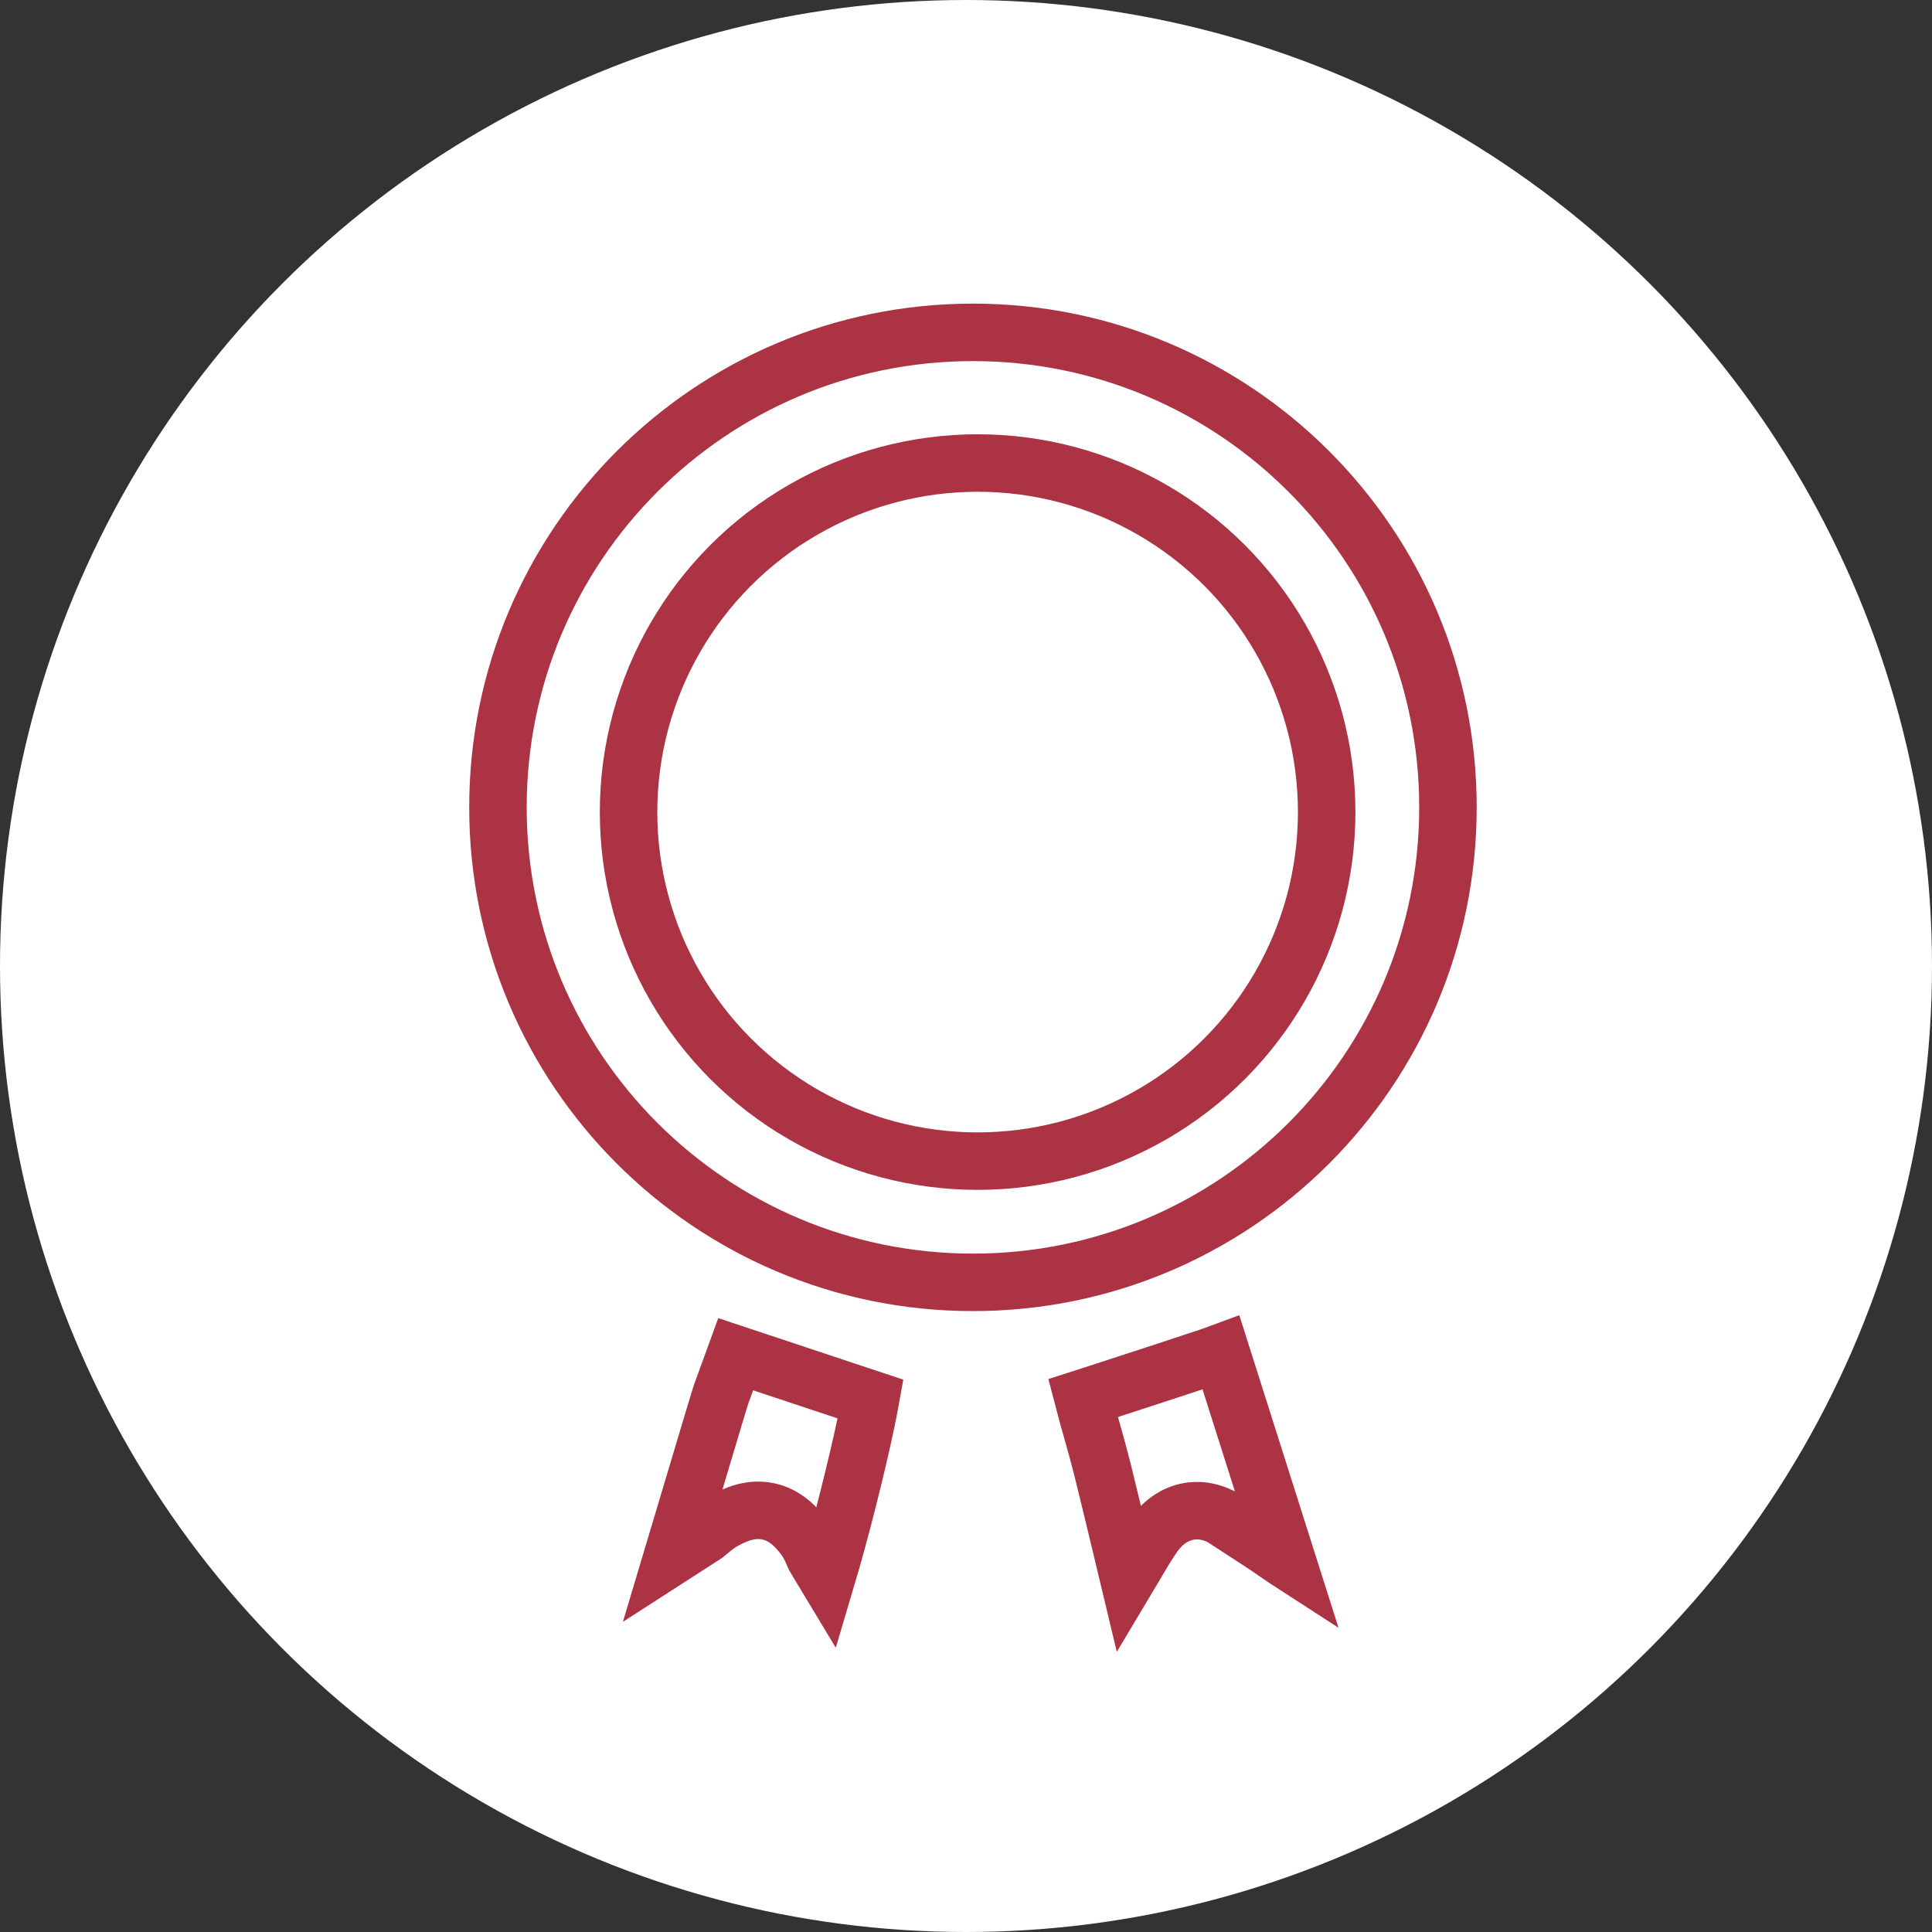
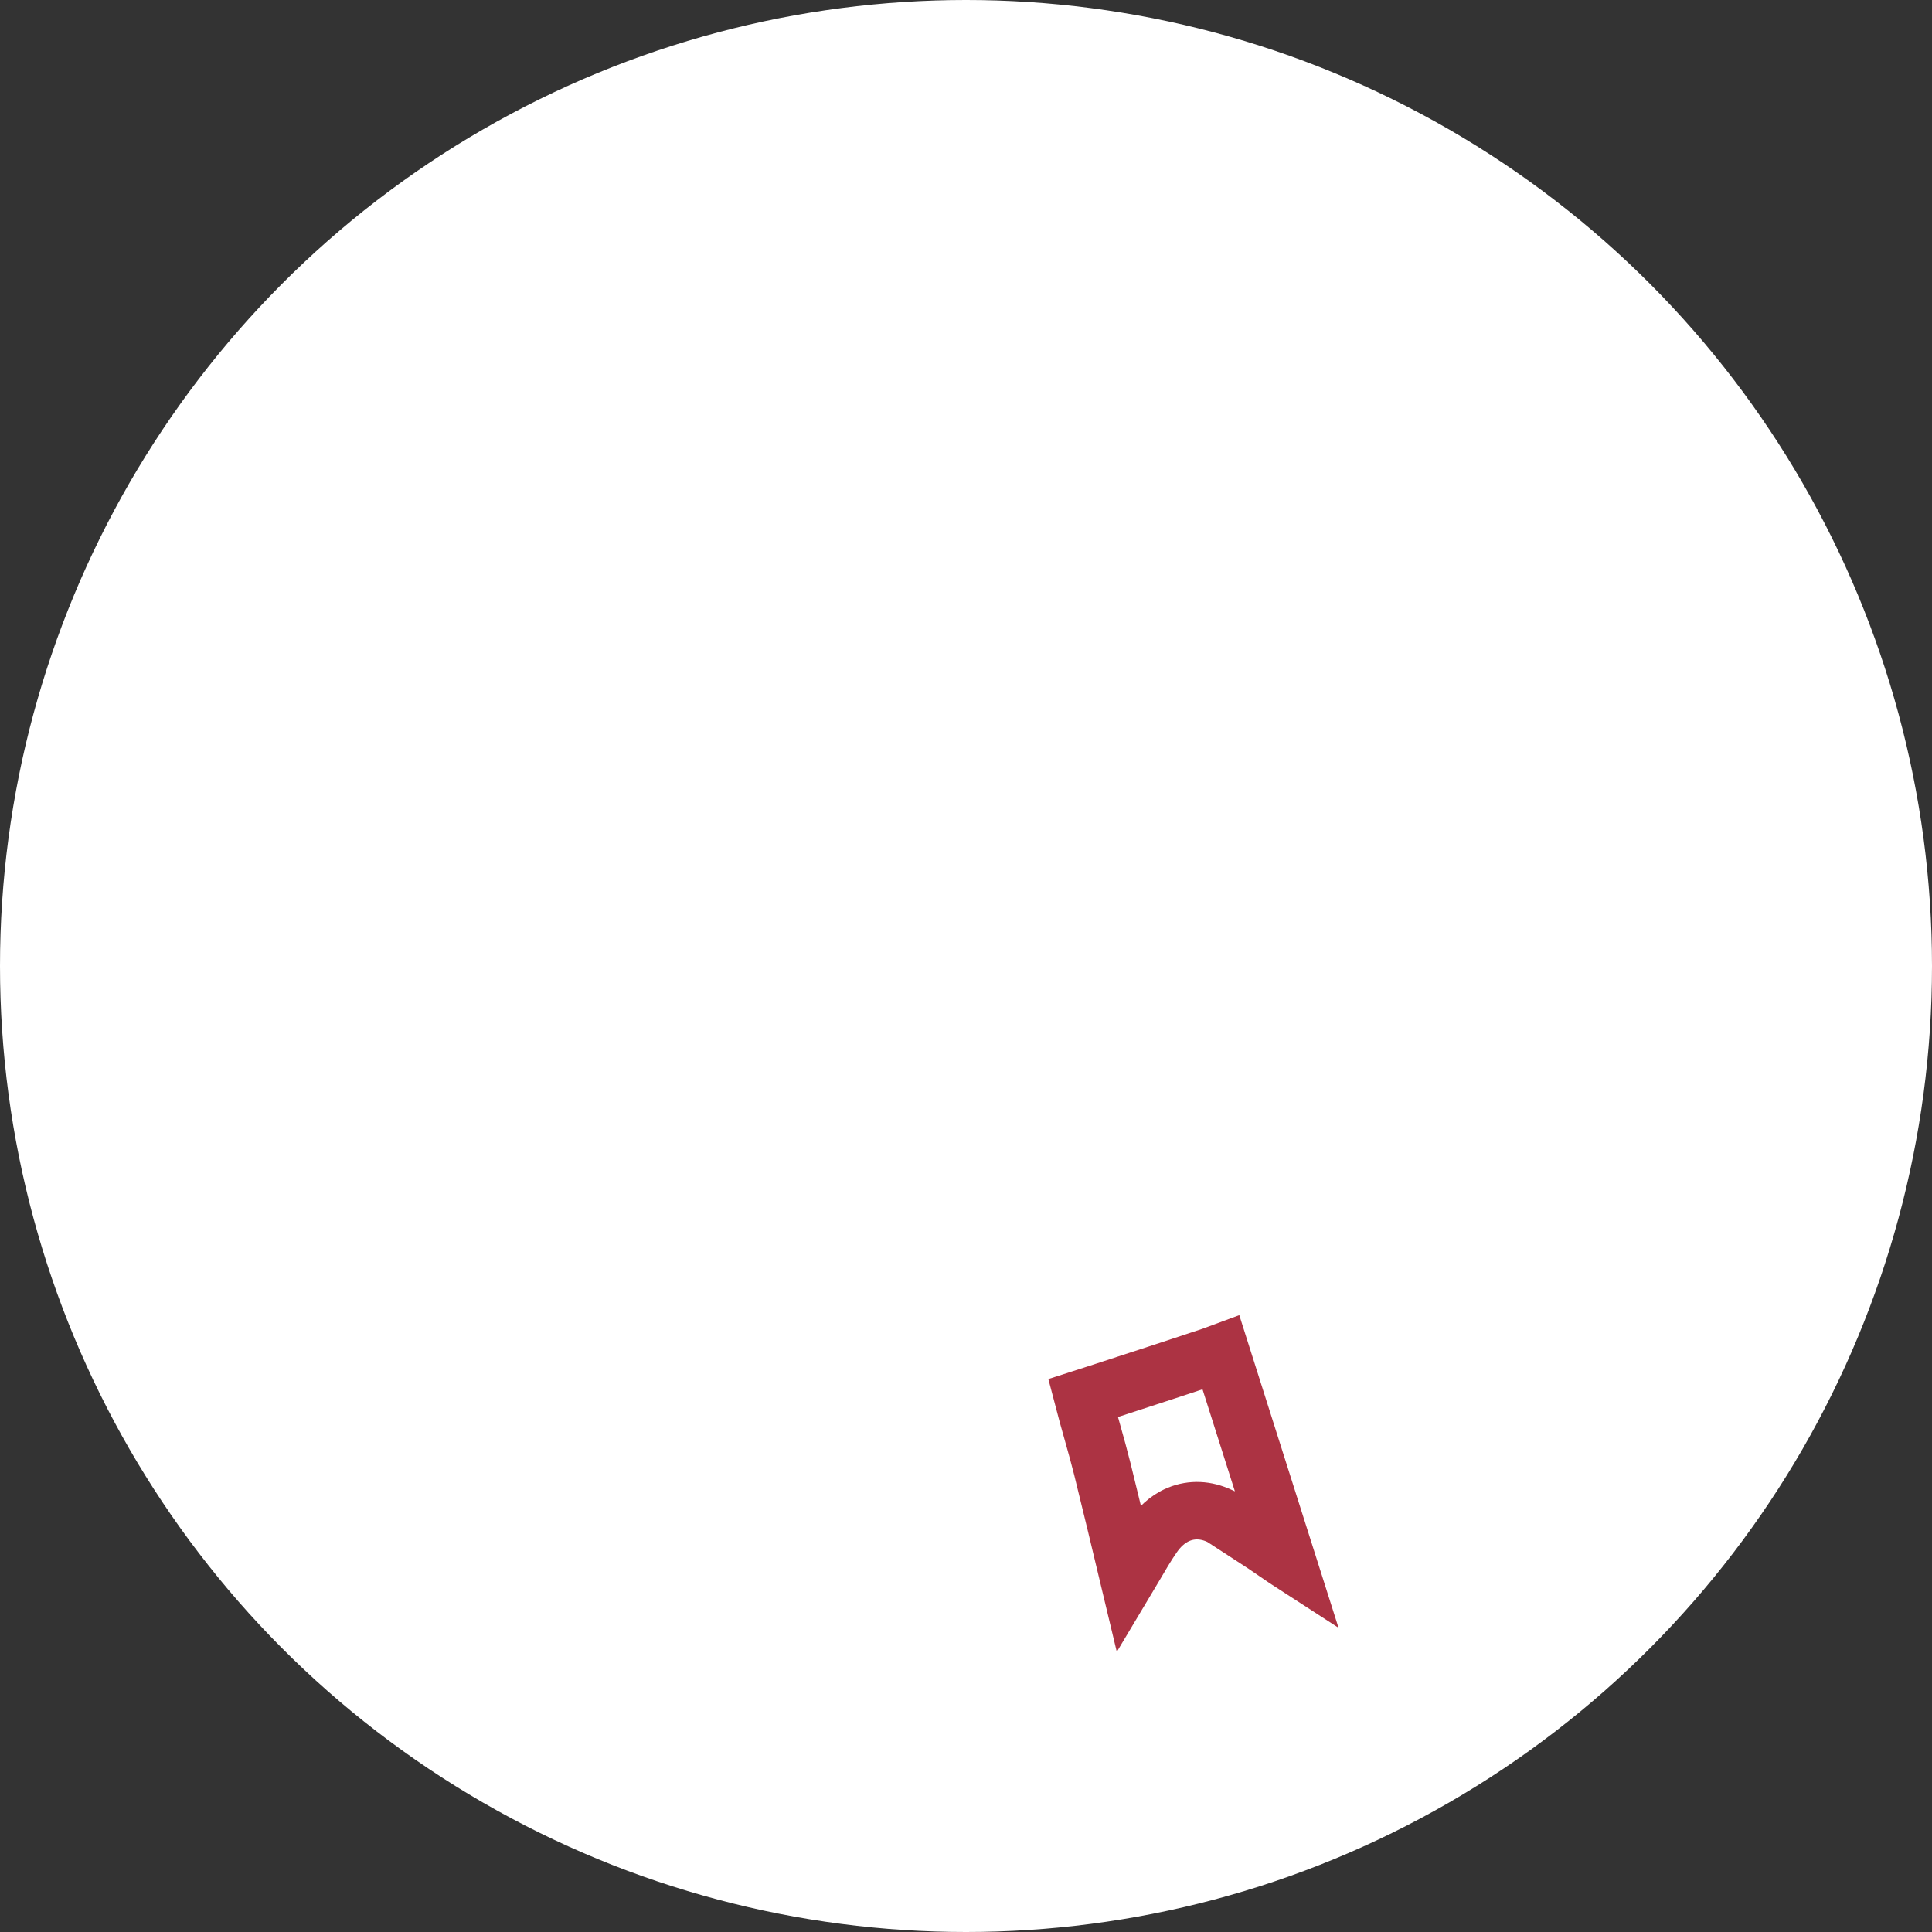
<svg xmlns="http://www.w3.org/2000/svg" width="70" height="70" viewBox="0 0 70 70" fill="none">
  <rect x="0" y="0" width="70" height="70" fill="#333333" stroke="none" />
  <circle cx="35" cy="35" r="35" fill="white" />
-   <path d="M52.462 29.252C52.462 38.757 44.757 46.462 35.252 46.462C25.747 46.462 18.042 38.757 18.042 29.252C18.042 19.747 25.747 12.042 35.252 12.042C44.757 12.042 52.462 19.747 52.462 29.252Z" stroke="#AC3343" stroke-width="2.083" />
-   <circle cx="35.421" cy="29.423" r="12.647" stroke="#AC3343" stroke-width="2.083" />
  <path d="M41.109 56.738C41.029 56.875 40.953 57.005 40.883 57.122C40.575 55.833 40.266 54.541 39.947 53.253L39.947 53.253L39.947 53.25C39.834 52.801 39.711 52.357 39.589 51.926C39.578 51.886 39.567 51.845 39.555 51.805C39.445 51.415 39.339 51.036 39.24 50.656L39.405 50.603L39.73 50.499L39.73 50.499L39.736 50.497C40.104 50.377 40.473 50.257 40.843 50.136C41.864 49.803 42.89 49.469 43.91 49.128C44.018 49.092 44.129 49.053 44.241 49.011C45.051 51.563 45.839 54.046 46.626 56.525C46.609 56.514 46.592 56.503 46.575 56.492C46.457 56.411 46.339 56.33 46.222 56.25L46.222 56.249C46.101 56.167 45.983 56.086 45.866 56.005L45.855 55.997L45.843 55.99C45.586 55.822 45.33 55.656 45.075 55.49L45.074 55.49C44.819 55.325 44.565 55.16 44.311 54.994L44.248 54.953L44.18 54.922C43.705 54.701 43.19 54.668 42.709 54.866C42.27 55.046 41.973 55.373 41.781 55.651C41.542 55.996 41.312 56.39 41.109 56.738Z" stroke="#AC3343" stroke-width="2.083" />
-   <path d="M25.552 55.601L24.374 56.36L25.869 51.359L25.869 51.359C25.953 51.079 26.036 50.805 26.122 50.529C26.215 50.276 26.308 50.021 26.402 49.764C26.486 49.533 26.571 49.301 26.656 49.067C28.299 49.614 29.917 50.151 31.544 50.691C31.503 50.92 31.451 51.189 31.388 51.49C31.212 52.332 30.963 53.389 30.694 54.447C30.449 55.407 30.19 56.358 29.957 57.141C29.877 57.008 29.796 56.876 29.715 56.742C29.689 56.699 29.666 56.66 29.644 56.624C29.596 56.546 29.556 56.479 29.515 56.408C29.501 56.38 29.492 56.357 29.478 56.325C29.464 56.292 29.445 56.248 29.413 56.176C29.36 56.059 29.274 55.878 29.139 55.7C28.863 55.336 28.456 54.888 27.827 54.758C27.204 54.628 26.65 54.871 26.247 55.09L26.247 55.09L26.243 55.092C26.057 55.195 25.902 55.314 25.79 55.405C25.72 55.461 25.678 55.497 25.642 55.527C25.611 55.553 25.585 55.575 25.552 55.601Z" stroke="#AC3343" stroke-width="2.083" />
</svg>